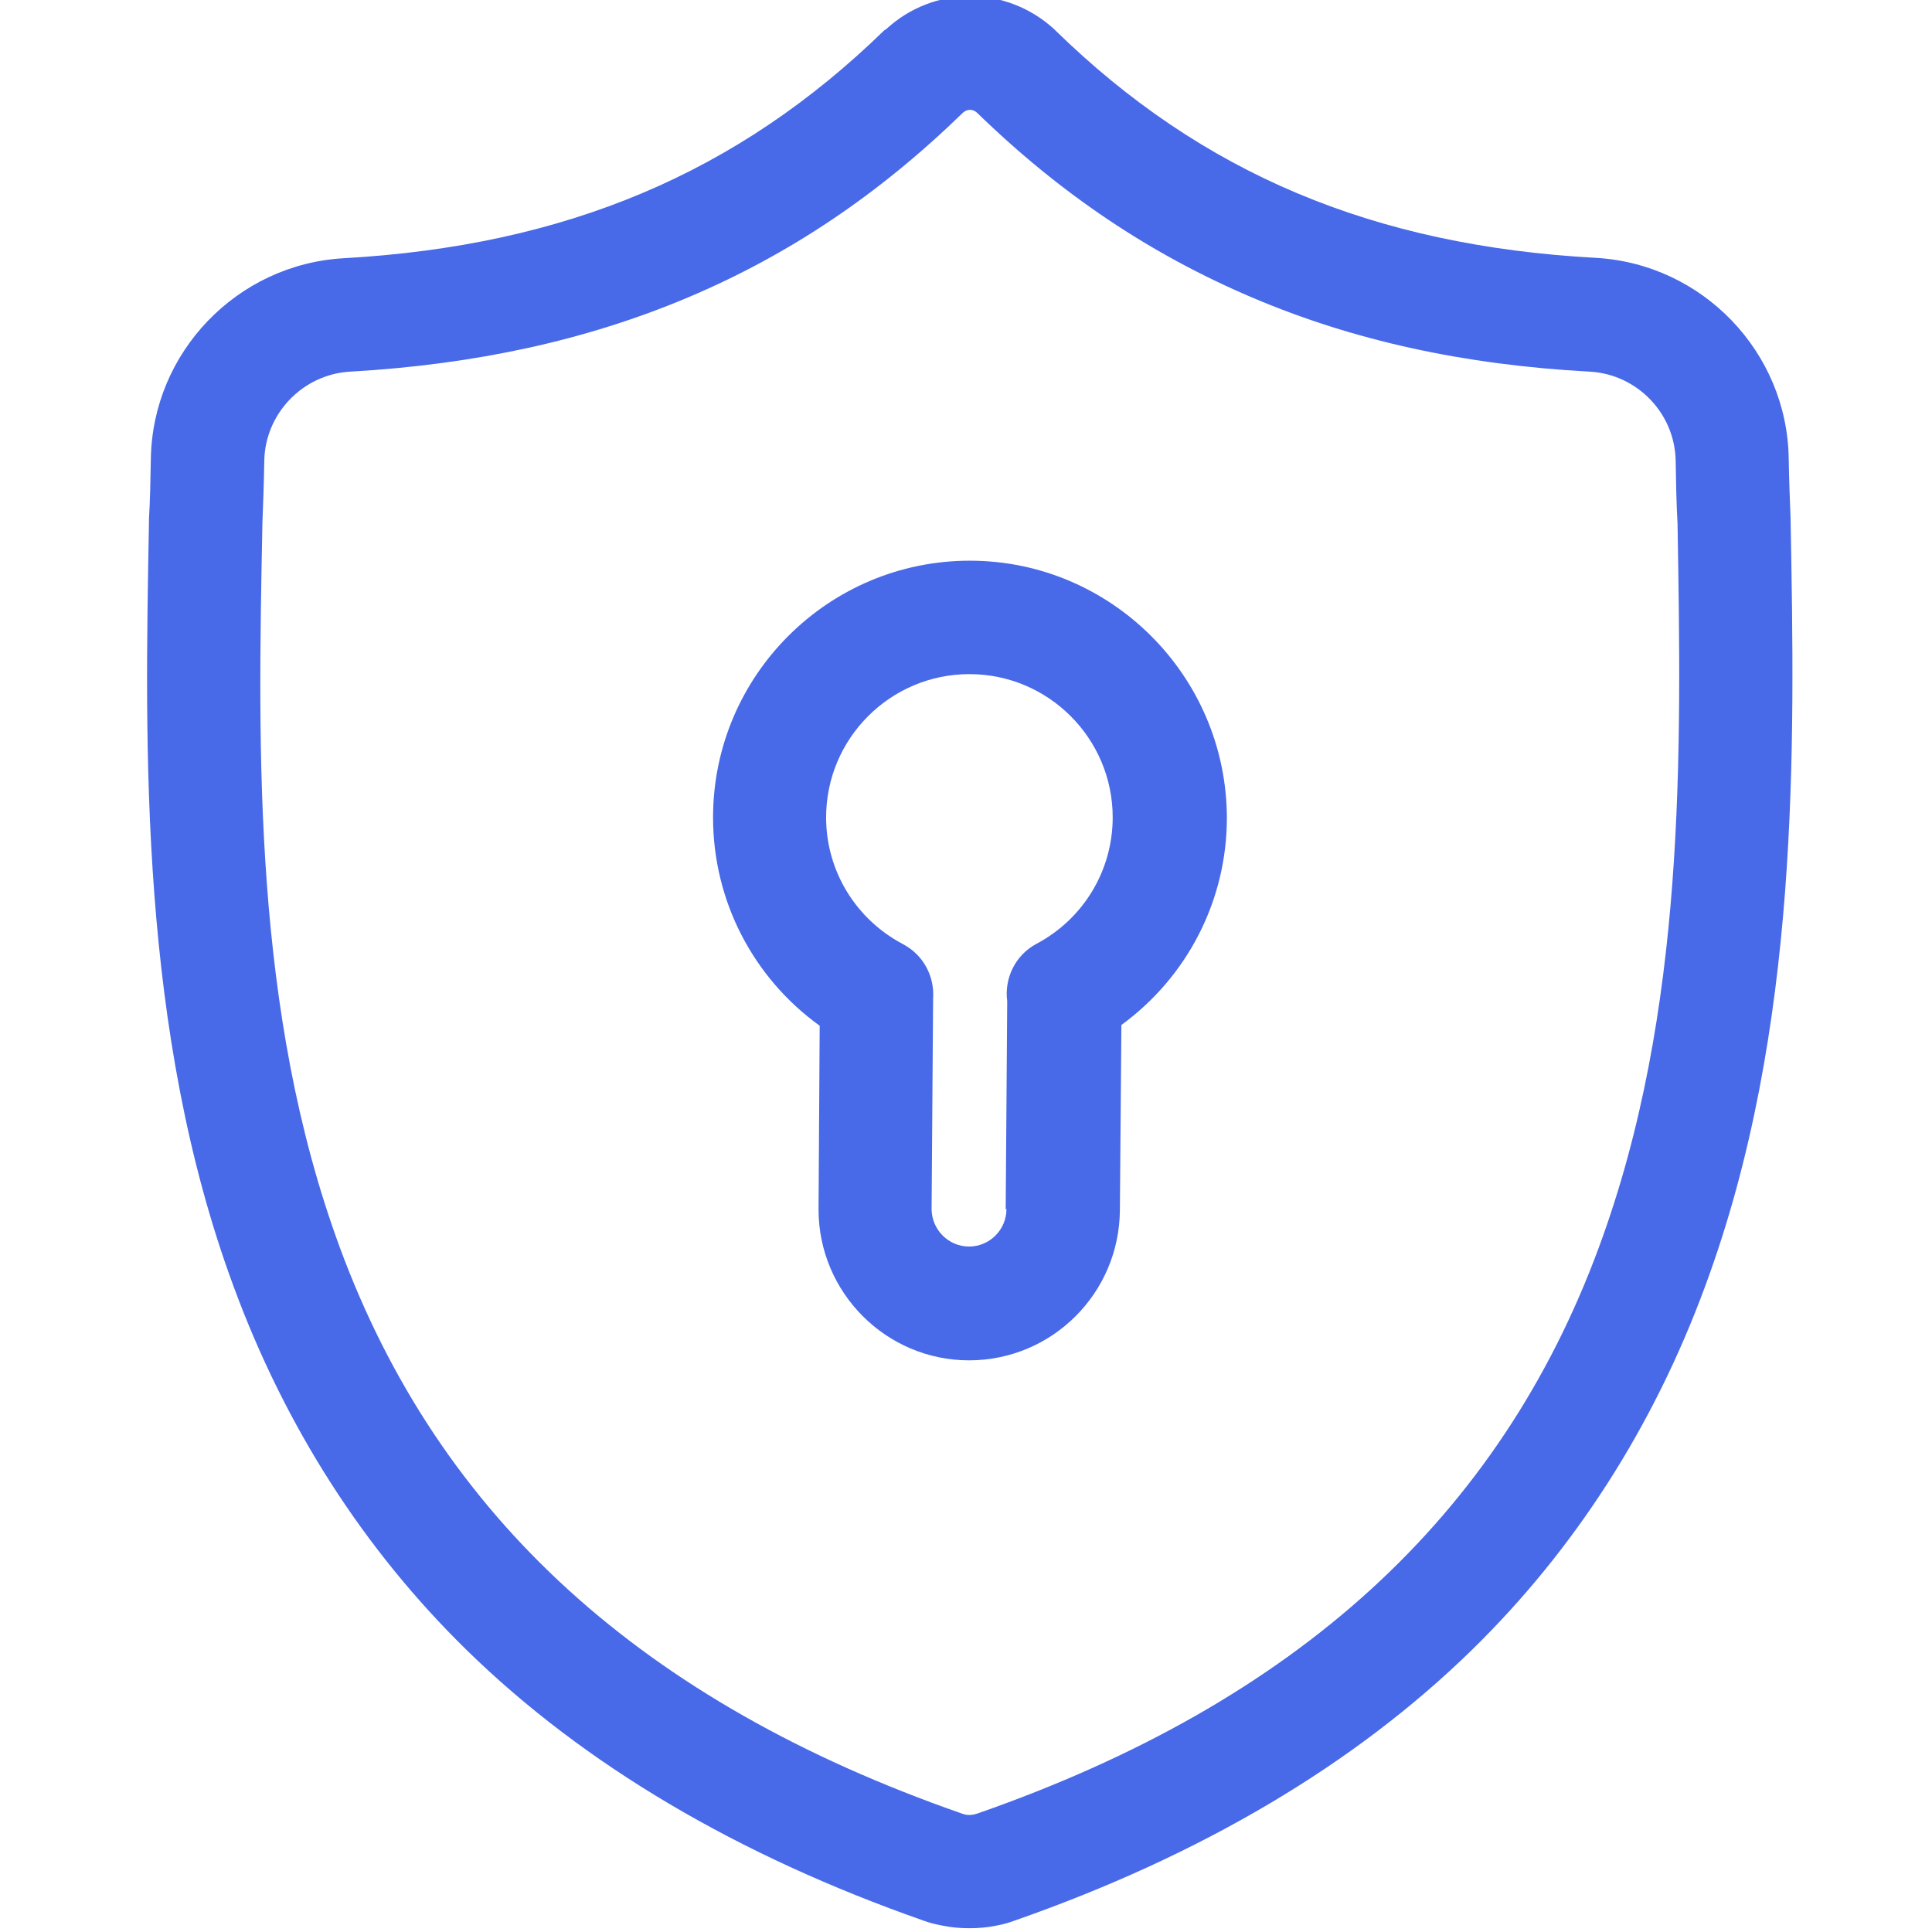
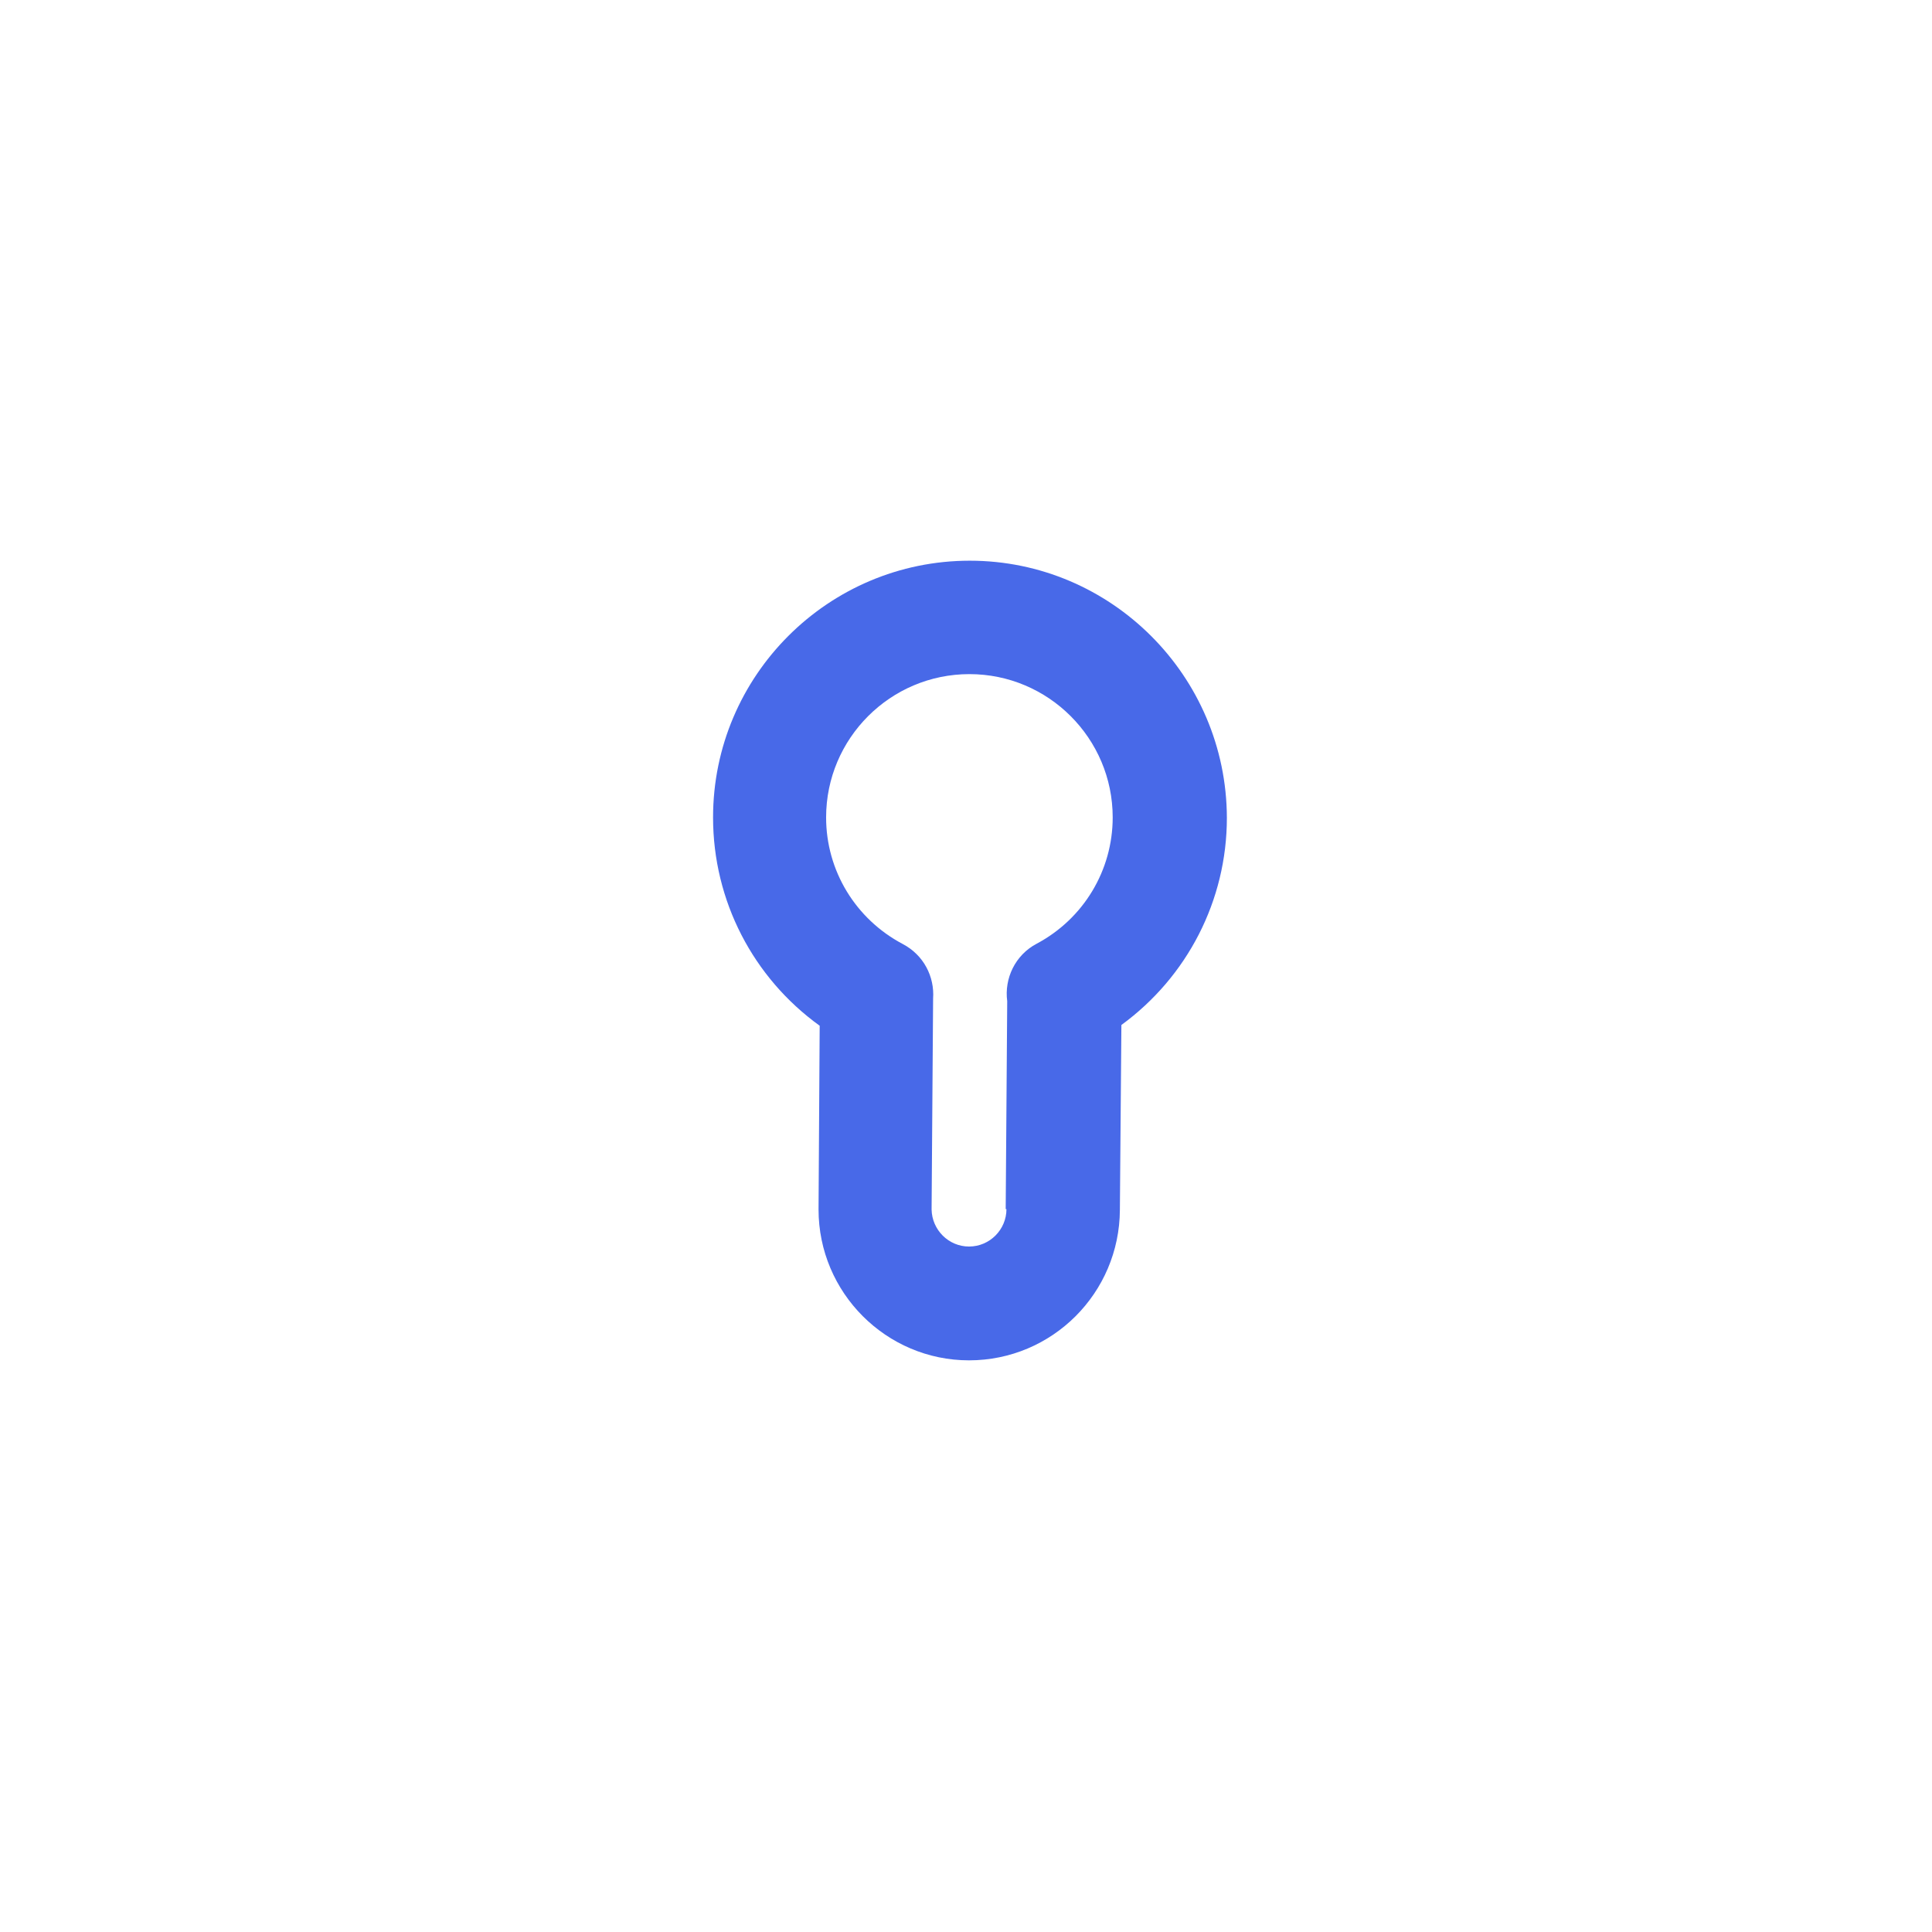
<svg xmlns="http://www.w3.org/2000/svg" version="1.1" id="Layer_1" x="0px" y="0px" viewBox="0 0 511 511" style="enable-background:new 0 0 511 511;" xml:space="preserve">
  <style type="text/css">
	.st0{fill:#4869E8;}
</style>
  <g id="surface1">
-     <path class="st0" d="M473.6,137.6v-0.4c-0.2-4.9-0.4-10.1-0.5-15.9c-0.4-28.2-22.8-51.5-51-53.1C363.3,65,317.9,45.9,279.1,8   l-0.3-0.3c-12.7-11.6-31.8-11.6-44.4,0L233.9,8c-38.8,37.8-84.3,57-143,60.3c-28.2,1.6-50.6,24.9-51,53.1   c-0.1,5.7-0.2,10.9-0.5,15.9v0.9c-1.1,59.9-2.6,134.5,22.4,202.1c13.7,37.2,34.5,69.6,61.7,96.2c31,30.3,71.7,54.3,120.8,71.5   c1.6,0.6,3.3,1,4.9,1.3c2.4,0.5,4.8,0.7,7.2,0.7s4.8-0.2,7.2-0.7c1.7-0.3,3.4-0.8,5-1.4c49.1-17.2,89.7-41.2,120.7-71.5   c27.2-26.6,48-59,61.7-96.2C476.1,272.4,474.7,197.7,473.6,137.6z M422.9,329.9c-26.3,71.3-80,120.3-164.2,149.7   c-0.3,0.1-0.6,0.2-1,0.3c-0.9,0.2-1.8,0.2-2.6,0c-0.3-0.1-0.6-0.2-0.9-0.3C170,450.2,116.2,401.3,89.9,330   c-23-62.4-21.7-130.8-20.5-191.2v-0.3c0.2-5.2,0.4-10.6,0.5-16.6c0.2-12.5,10.2-22.9,22.7-23.6c33.2-1.9,62.5-8.3,89.3-19.6   s50.6-27.3,72.8-48.9c1.1-1,2.6-1,3.7,0c22.2,21.6,46,37.5,72.8,48.9s56,17.8,89.3,19.6c12.5,0.7,22.5,11,22.7,23.6   c0.1,6,0.2,11.4,0.5,16.6C444.7,198.9,446,267.4,422.9,329.9z" />
    <path class="st0" d="M256.5,148.3c-37.4,0-67.9,30.4-67.9,67.9c0,22.1,10.6,42.4,28.2,55.1l-0.3,48.5v0.1c0,22,17.9,39.9,39.8,39.9   c22,0,39.8-17.8,39.9-39.8l0.4-48.9c17.4-12.7,27.9-32.9,27.9-54.8C324.4,178.8,293.9,148.3,256.5,148.3z M266.2,319.8   c0,5.4-4.4,9.9-9.9,9.9c-5.4,0-9.8-4.4-9.9-9.8l0.4-55.8c0.4-5.8-2.5-11.5-8-14.4c-12.5-6.6-20.3-19.4-20.3-33.5   c0-20.9,17-37.9,37.9-37.9s37.9,17,37.9,37.9c0,14-7.7,26.8-20.1,33.4c-5.7,3-8.6,9.2-7.8,15.2l-0.4,54.9v0.1H266.2z" />
  </g>
</svg>